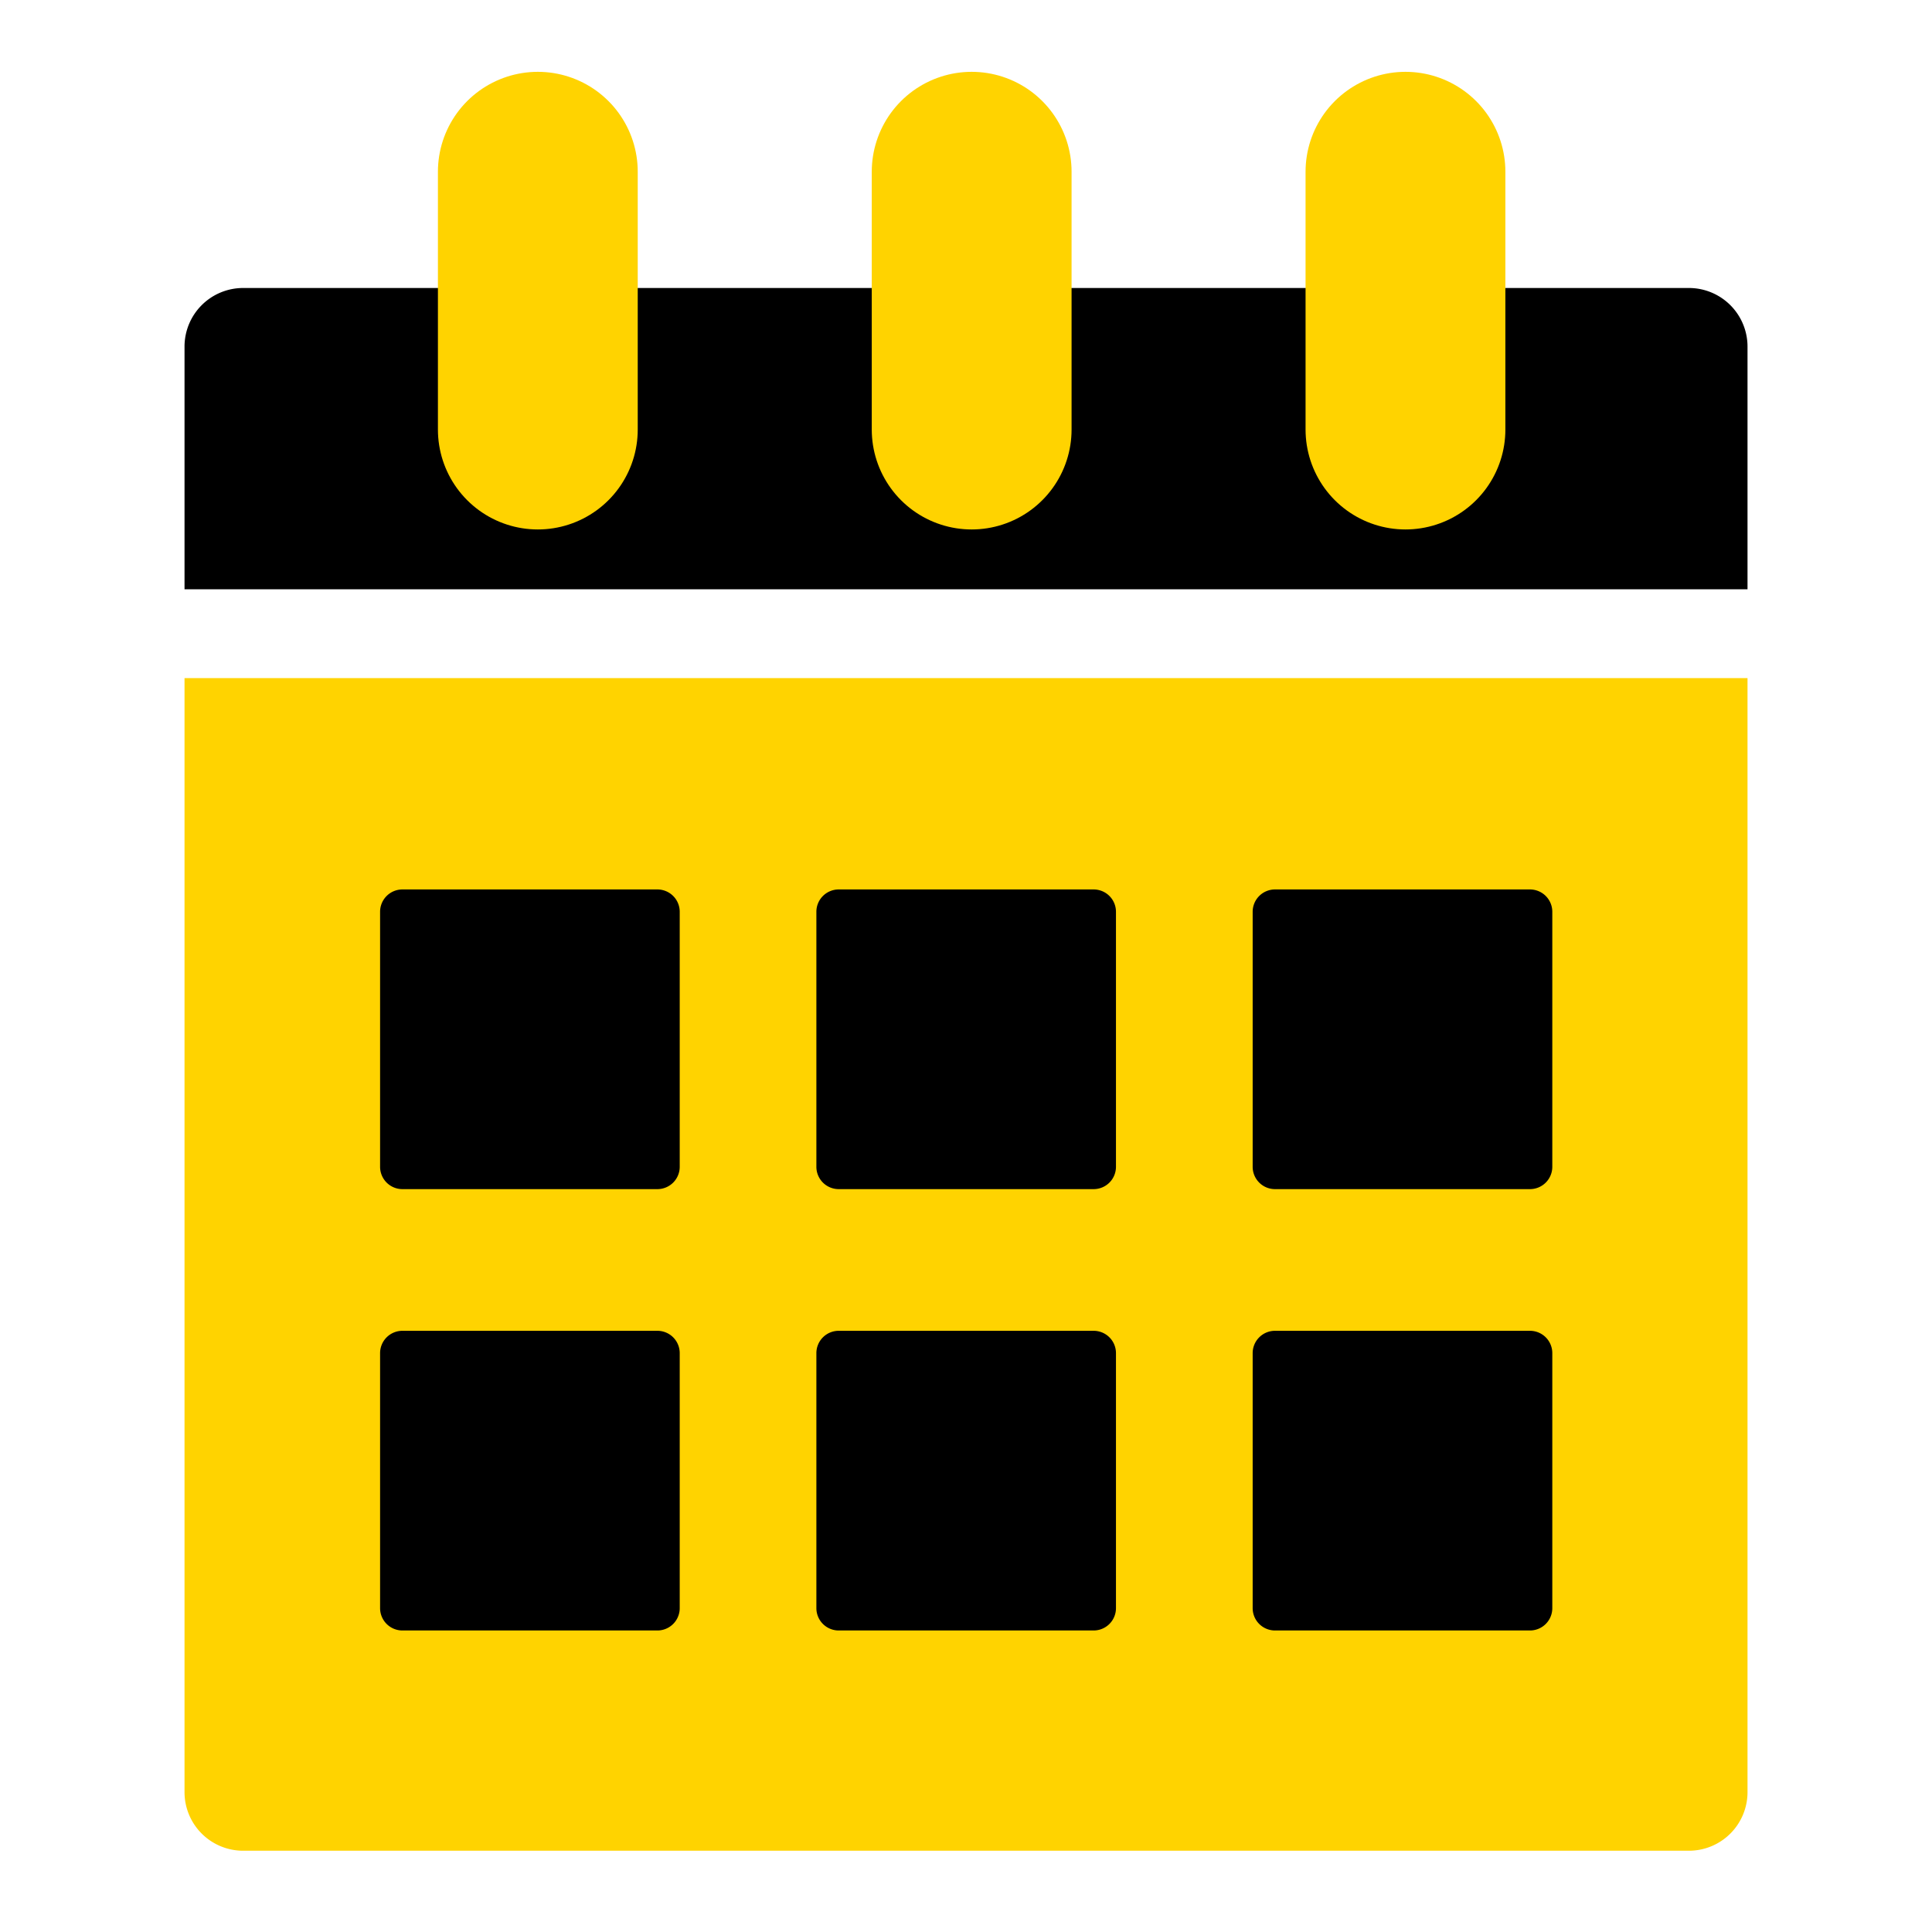
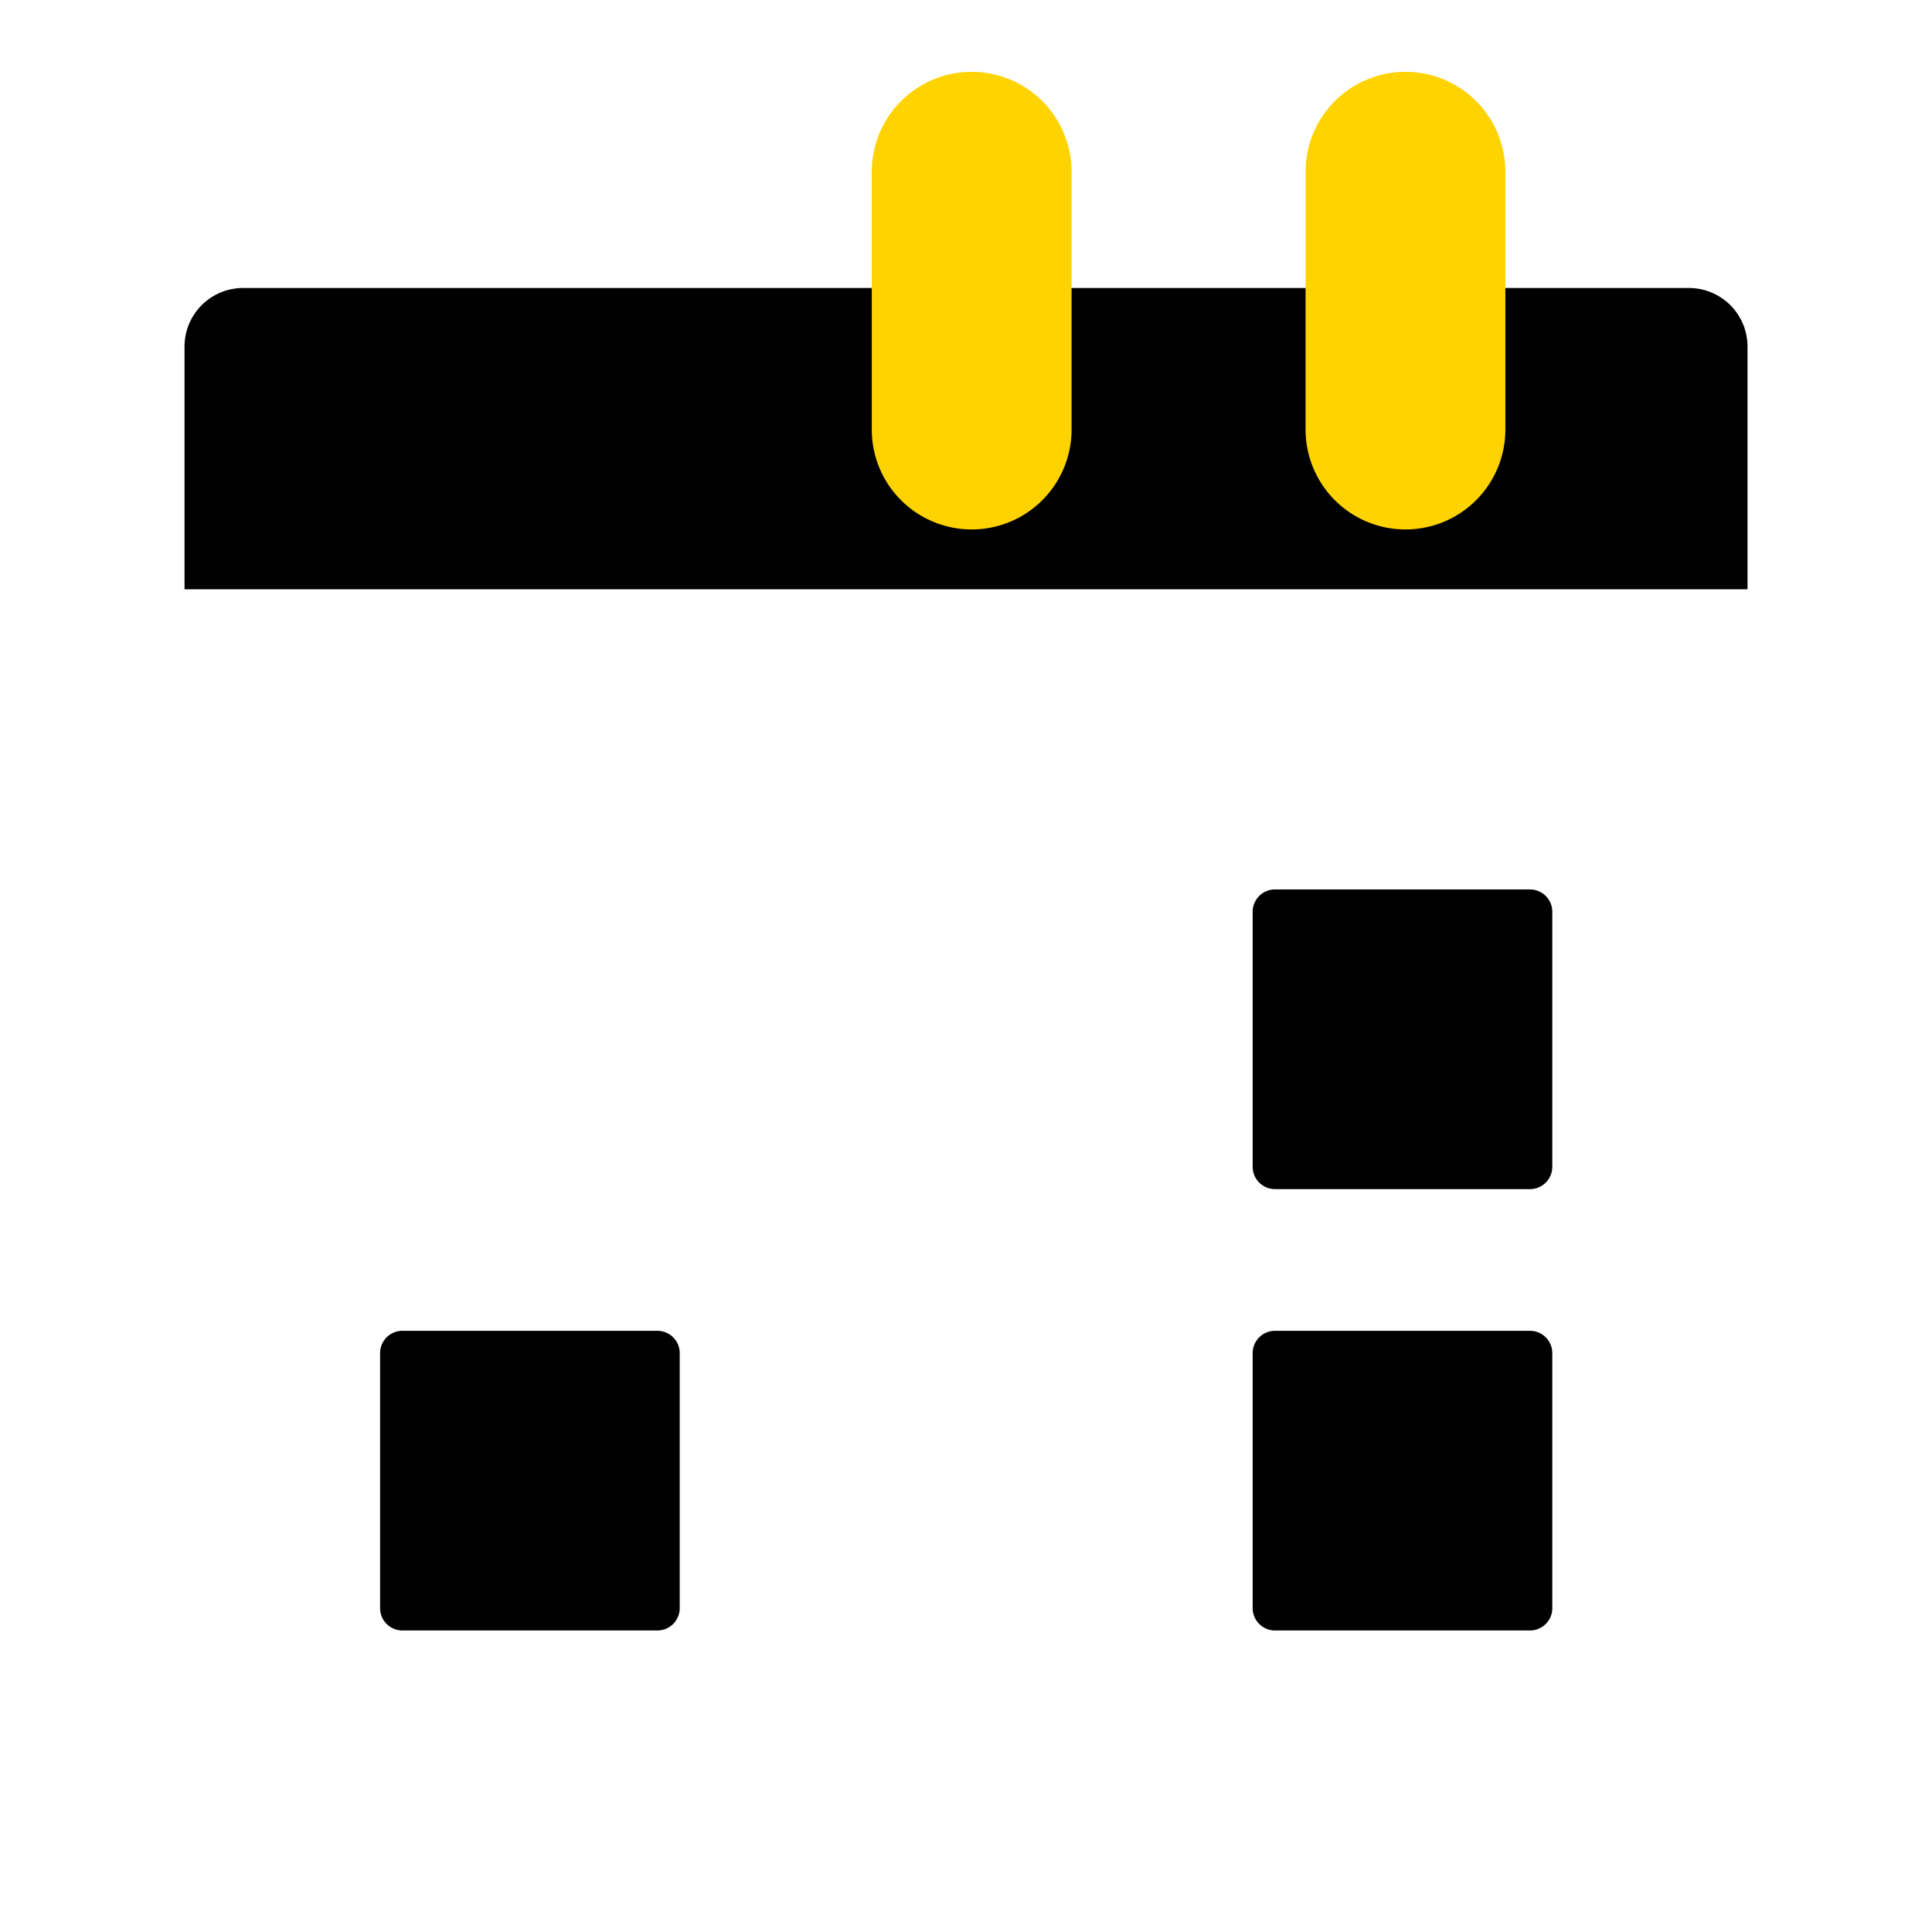
<svg xmlns="http://www.w3.org/2000/svg" width="45" height="45" viewBox="0 0 45 45">
  <g id="about_index_icon002" transform="translate(-5968 -1074)">
    <rect id="長方形_6462" data-name="長方形 6462" width="45" height="45" transform="translate(5968 1074)" fill="none" />
    <g id="グループ_7761" data-name="グループ 7761" transform="translate(5972.298 1078)">
-       <path id="パス_7504" data-name="パス 7504" d="M4.749,144.252V170.2a1.365,1.365,0,0,0,1.365,1.365H39.789a1.365,1.365,0,0,0,1.365-1.365V144.252Z" transform="translate(-4.749 -132.458)" fill="#ffd300" />
      <path id="パス_7505" data-name="パス 7505" d="M41.154,136.167v-5.652a1.365,1.365,0,0,0-1.365-1.365H6.114a1.365,1.365,0,0,0-1.365,1.365v5.652Z" transform="translate(-4.749 -126.442)" />
-       <path id="パス_7506" data-name="パス 7506" d="M18.778,159.413H12.839a.52.52,0,0,1-.52-.52v-5.94a.52.52,0,0,1,.52-.52h5.939a.52.52,0,0,1,.52.52v5.94a.52.52,0,0,1-.52.52" transform="translate(-7.764 -135.716)" />
-       <path id="パス_7507" data-name="パス 7507" d="M35.667,159.413H29.728a.52.52,0,0,1-.52-.52v-5.94a.52.52,0,0,1,.52-.52h5.939a.52.52,0,0,1,.519.52v5.94a.52.52,0,0,1-.519.52" transform="translate(-14.491 -135.716)" />
      <path id="パス_7508" data-name="パス 7508" d="M52.555,159.413H46.616a.52.52,0,0,1-.52-.52v-5.94a.52.52,0,0,1,.52-.52h5.939a.52.52,0,0,1,.52.52v5.94a.52.52,0,0,1-.52.52" transform="translate(-21.217 -135.716)" />
      <path id="パス_7509" data-name="パス 7509" d="M18.778,176.5H12.839a.52.52,0,0,1-.52-.52v-5.94a.52.52,0,0,1,.52-.52h5.939a.52.52,0,0,1,.52.52v5.94a.52.52,0,0,1-.52.52" transform="translate(-7.764 -142.523)" />
-       <path id="パス_7510" data-name="パス 7510" d="M35.667,176.5H29.728a.52.52,0,0,1-.52-.52v-5.94a.52.52,0,0,1,.52-.52h5.939a.52.52,0,0,1,.519.52v5.94a.52.52,0,0,1-.519.52" transform="translate(-14.491 -142.523)" />
      <path id="パス_7511" data-name="パス 7511" d="M52.555,176.5H46.616a.52.52,0,0,1-.52-.52v-5.94a.52.52,0,0,1,.52-.52h5.939a.52.52,0,0,1,.52.52v5.94a.52.52,0,0,1-.52.52" transform="translate(-21.217 -142.523)" />
-       <line id="線_45" data-name="線 45" y1="6.005" transform="translate(8.229)" fill="none" stroke="#ffd300" stroke-linecap="round" stroke-linejoin="round" stroke-width="4.654" />
      <line id="線_46" data-name="線 46" y1="6.005" transform="translate(18.334)" fill="none" stroke="#ffd300" stroke-linecap="round" stroke-linejoin="round" stroke-width="4.654" />
      <line id="線_47" data-name="線 47" y1="6.005" transform="translate(28.438)" fill="none" stroke="#ffd300" stroke-linecap="round" stroke-linejoin="round" stroke-width="4.654" />
    </g>
  </g>
</svg>